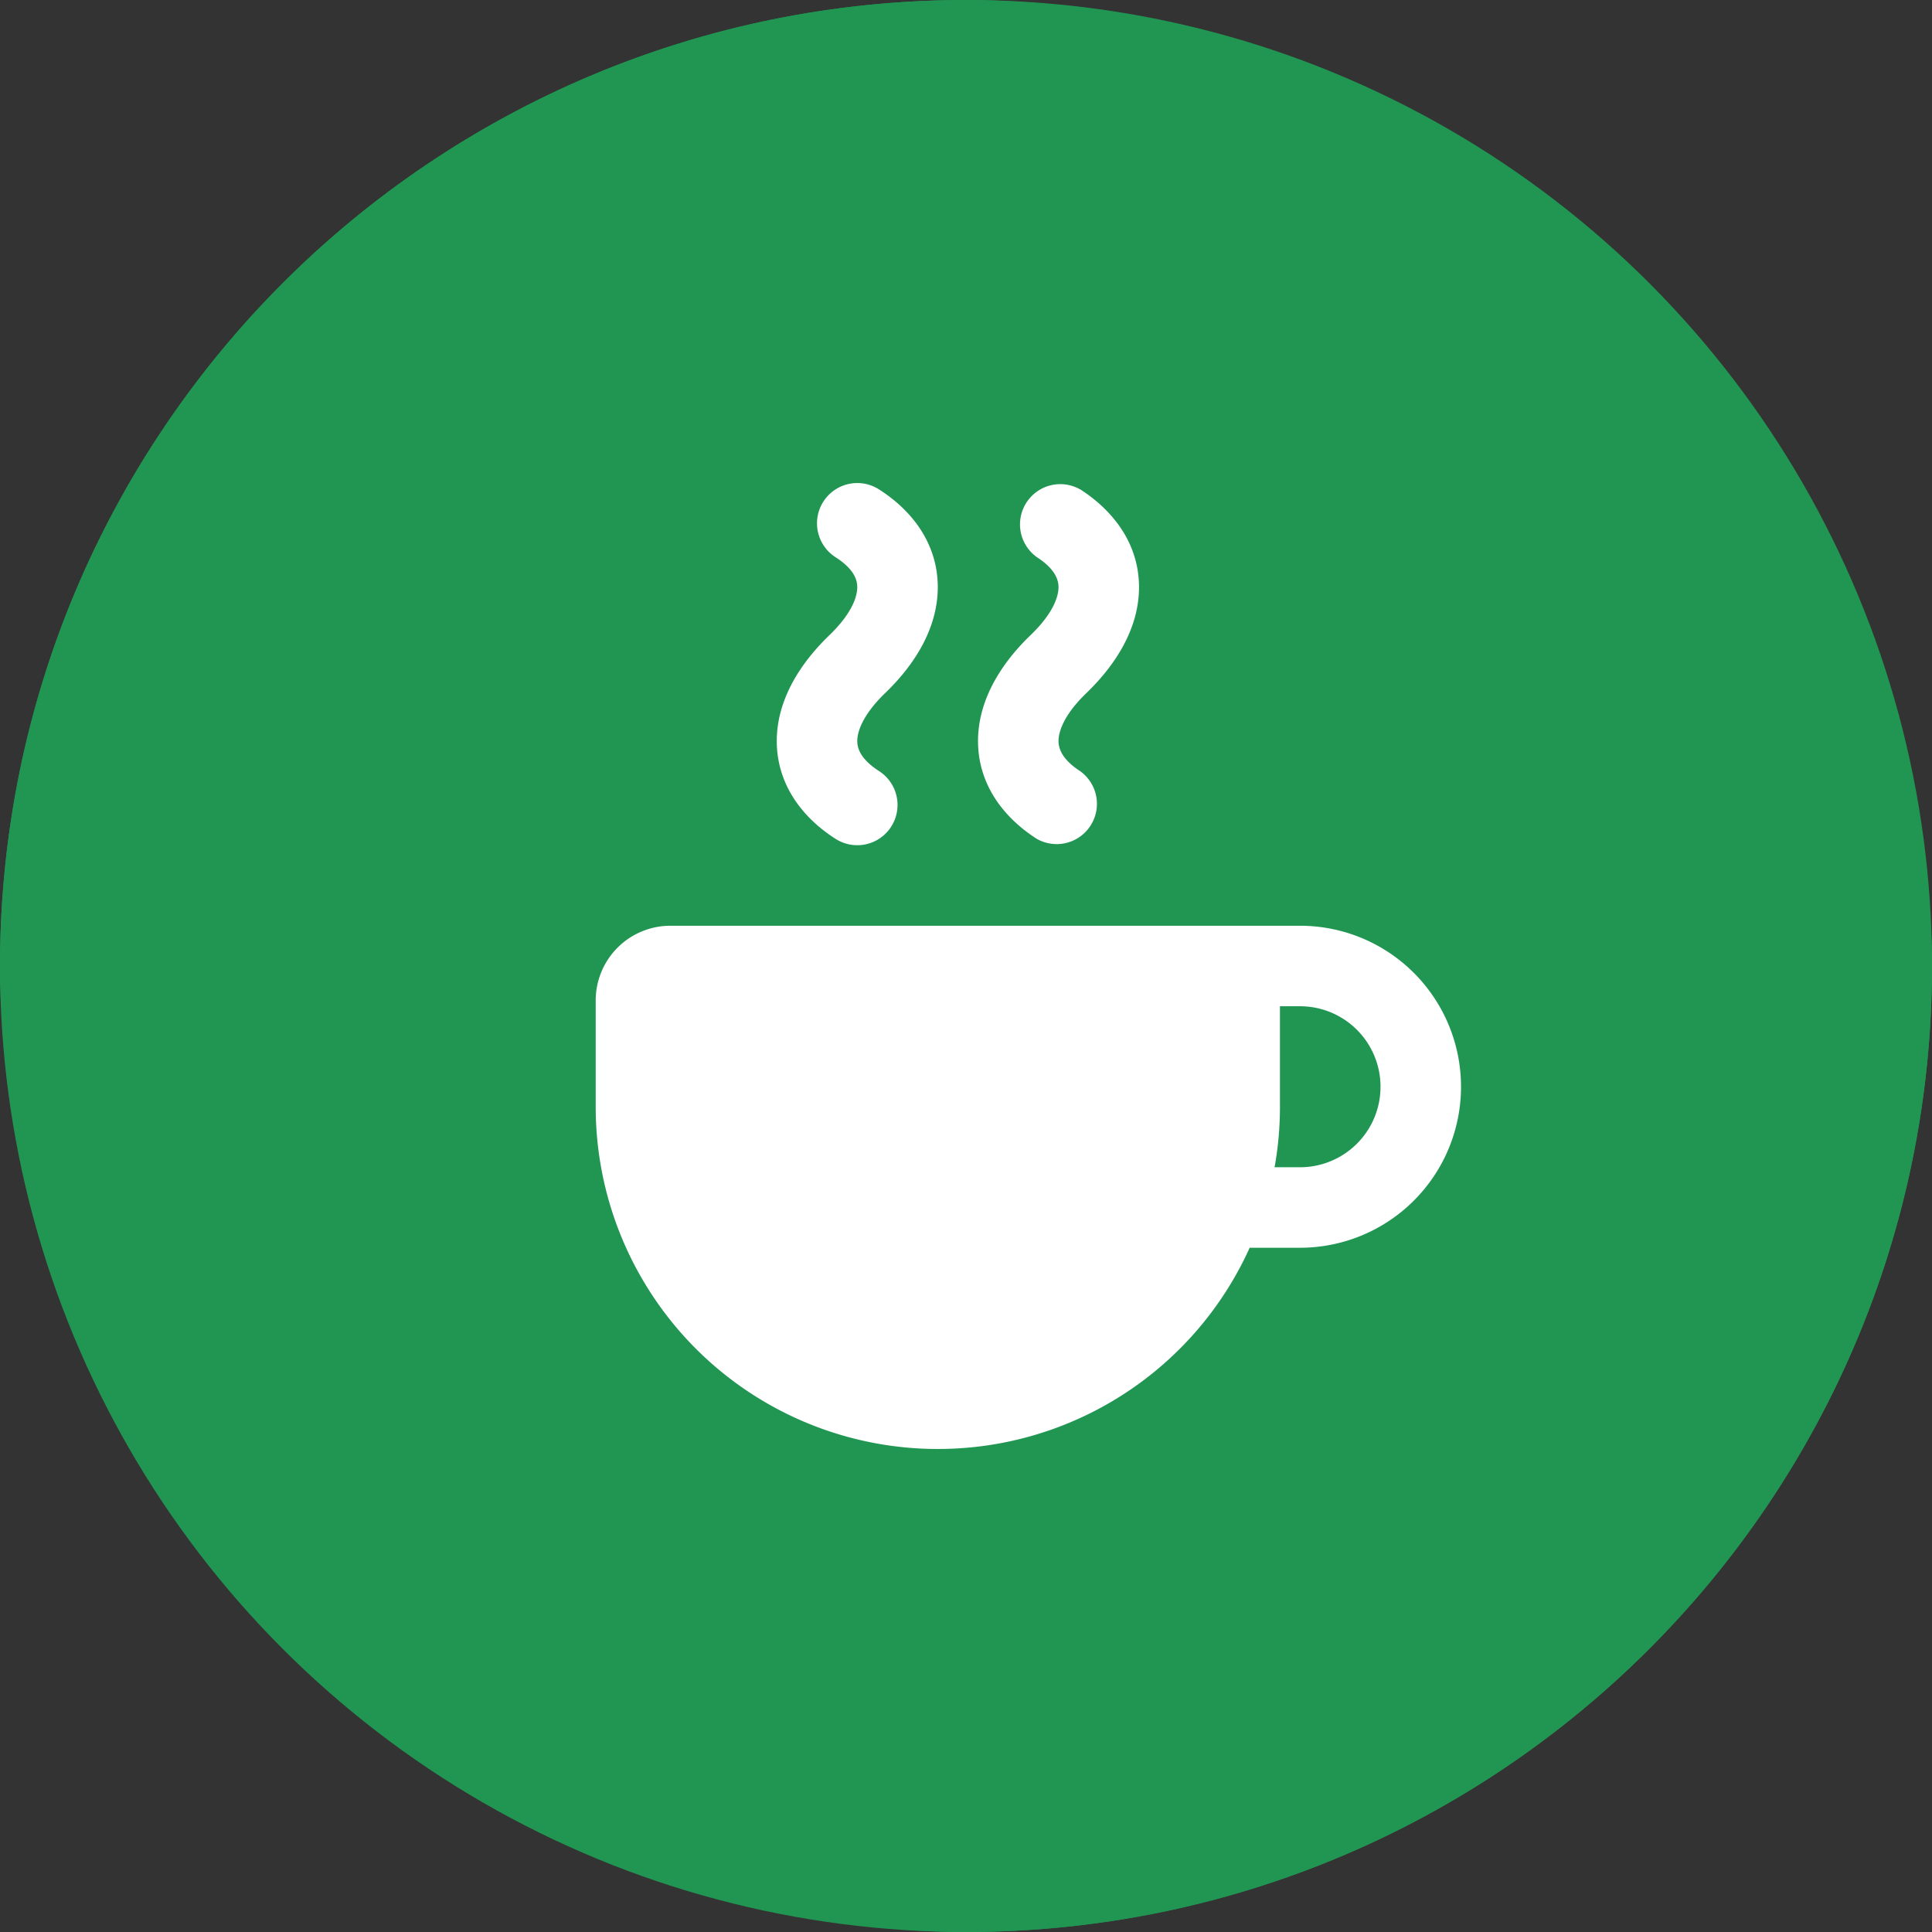
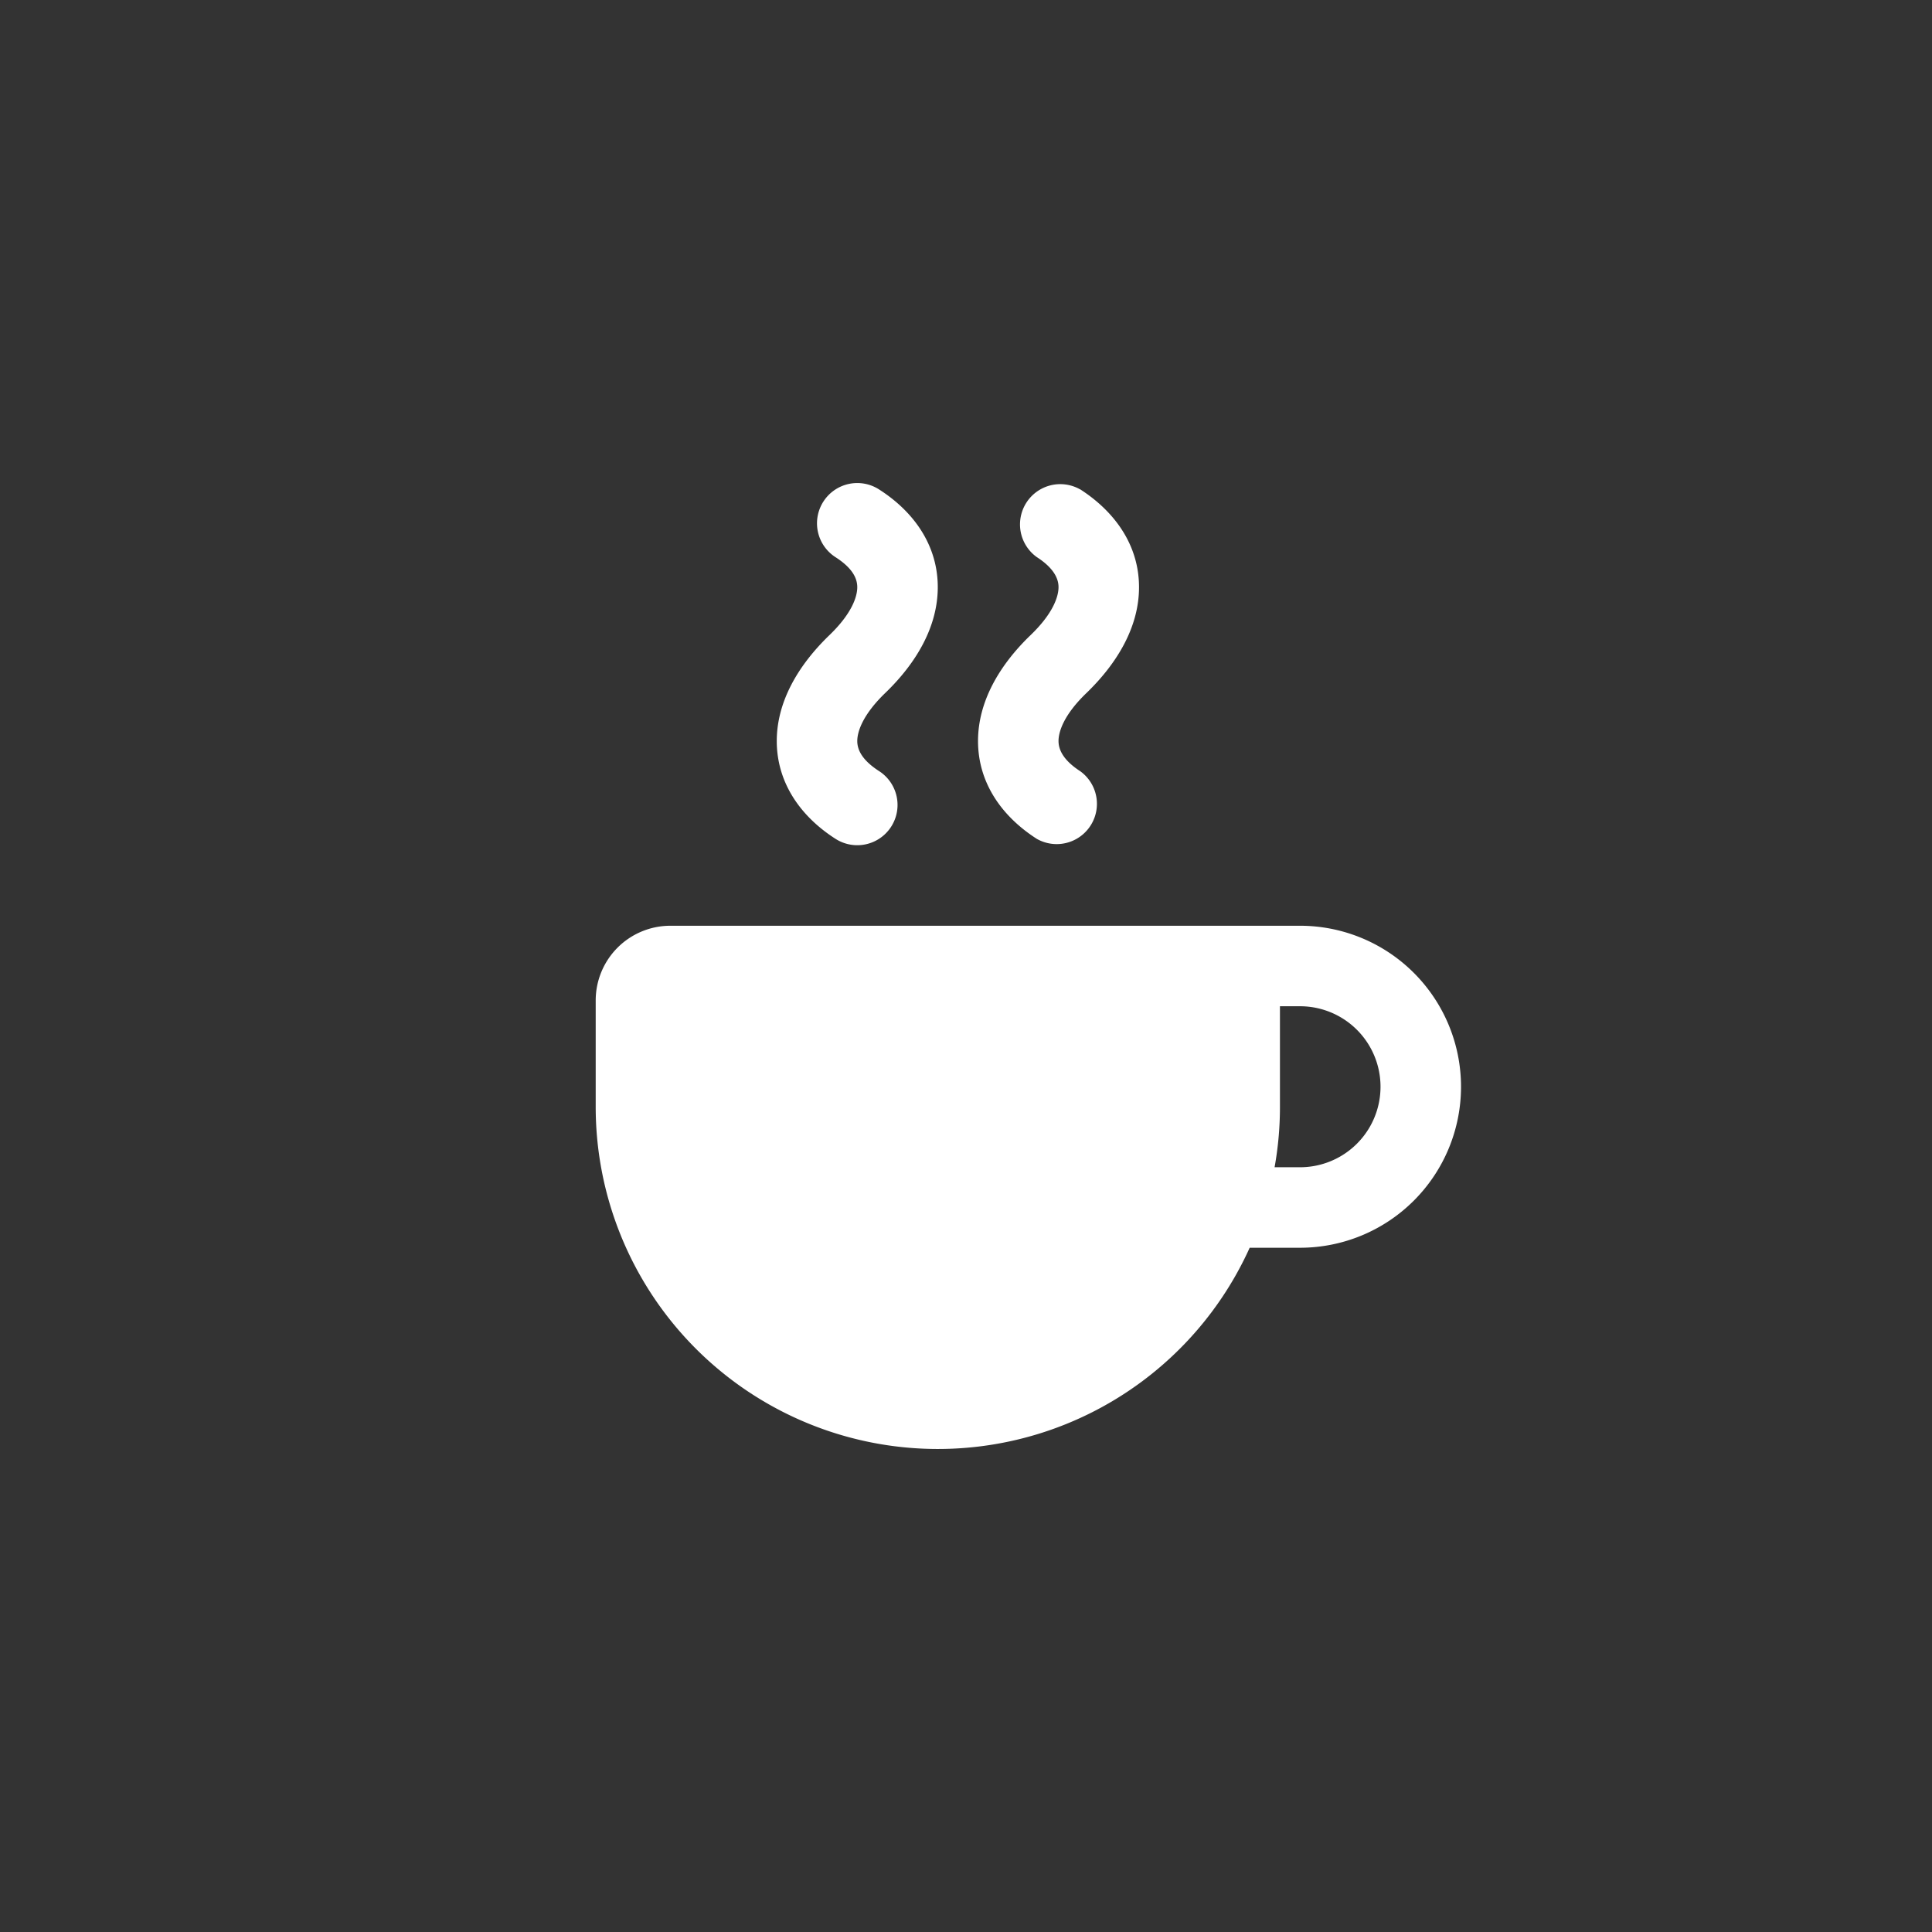
<svg xmlns="http://www.w3.org/2000/svg" width="18" height="18" fill="none">
  <rect width="100%" height="100%" fill="#333333" stroke="none" />
-   <rect width="18" height="18" rx="9" fill="#219653" />
-   <circle cx="9" cy="9" r="9" fill="#219653" />
  <path fill-rule="evenodd" clip-rule="evenodd" d="M10.064 4.56a.375.375 0 00-.405.63c.171.11.203.212.203.28 0 .089-.051.246-.26.447-.291.28-.49.62-.49.987 0 .386.218.7.547.911a.375.375 0 00.405-.63c-.17-.11-.202-.212-.202-.281 0-.088.05-.245.26-.447.29-.28.49-.619.49-.986 0-.386-.219-.7-.548-.912zm-2.392.112a.375.375 0 01.518-.112c.329.21.547.525.547.91 0 .368-.199.707-.49.987-.209.202-.26.359-.26.447 0 .07.032.17.203.28a.375.375 0 01-.406.631c-.328-.21-.547-.525-.547-.911 0-.367.2-.706.49-.986.21-.202.26-.359.26-.447 0-.07-.031-.17-.203-.28a.375.375 0 01-.112-.519zM6.246 8.625a.696.696 0 00-.696.696v.991a3.188 3.188 0 006.093 1.313h.469a1.5 1.5 0 000-3H6.246zm5.679.75v.937c0 .192-.017.38-.05.563h.237a.75.75 0 000-1.5h-.187z" fill="#fff" />
</svg>